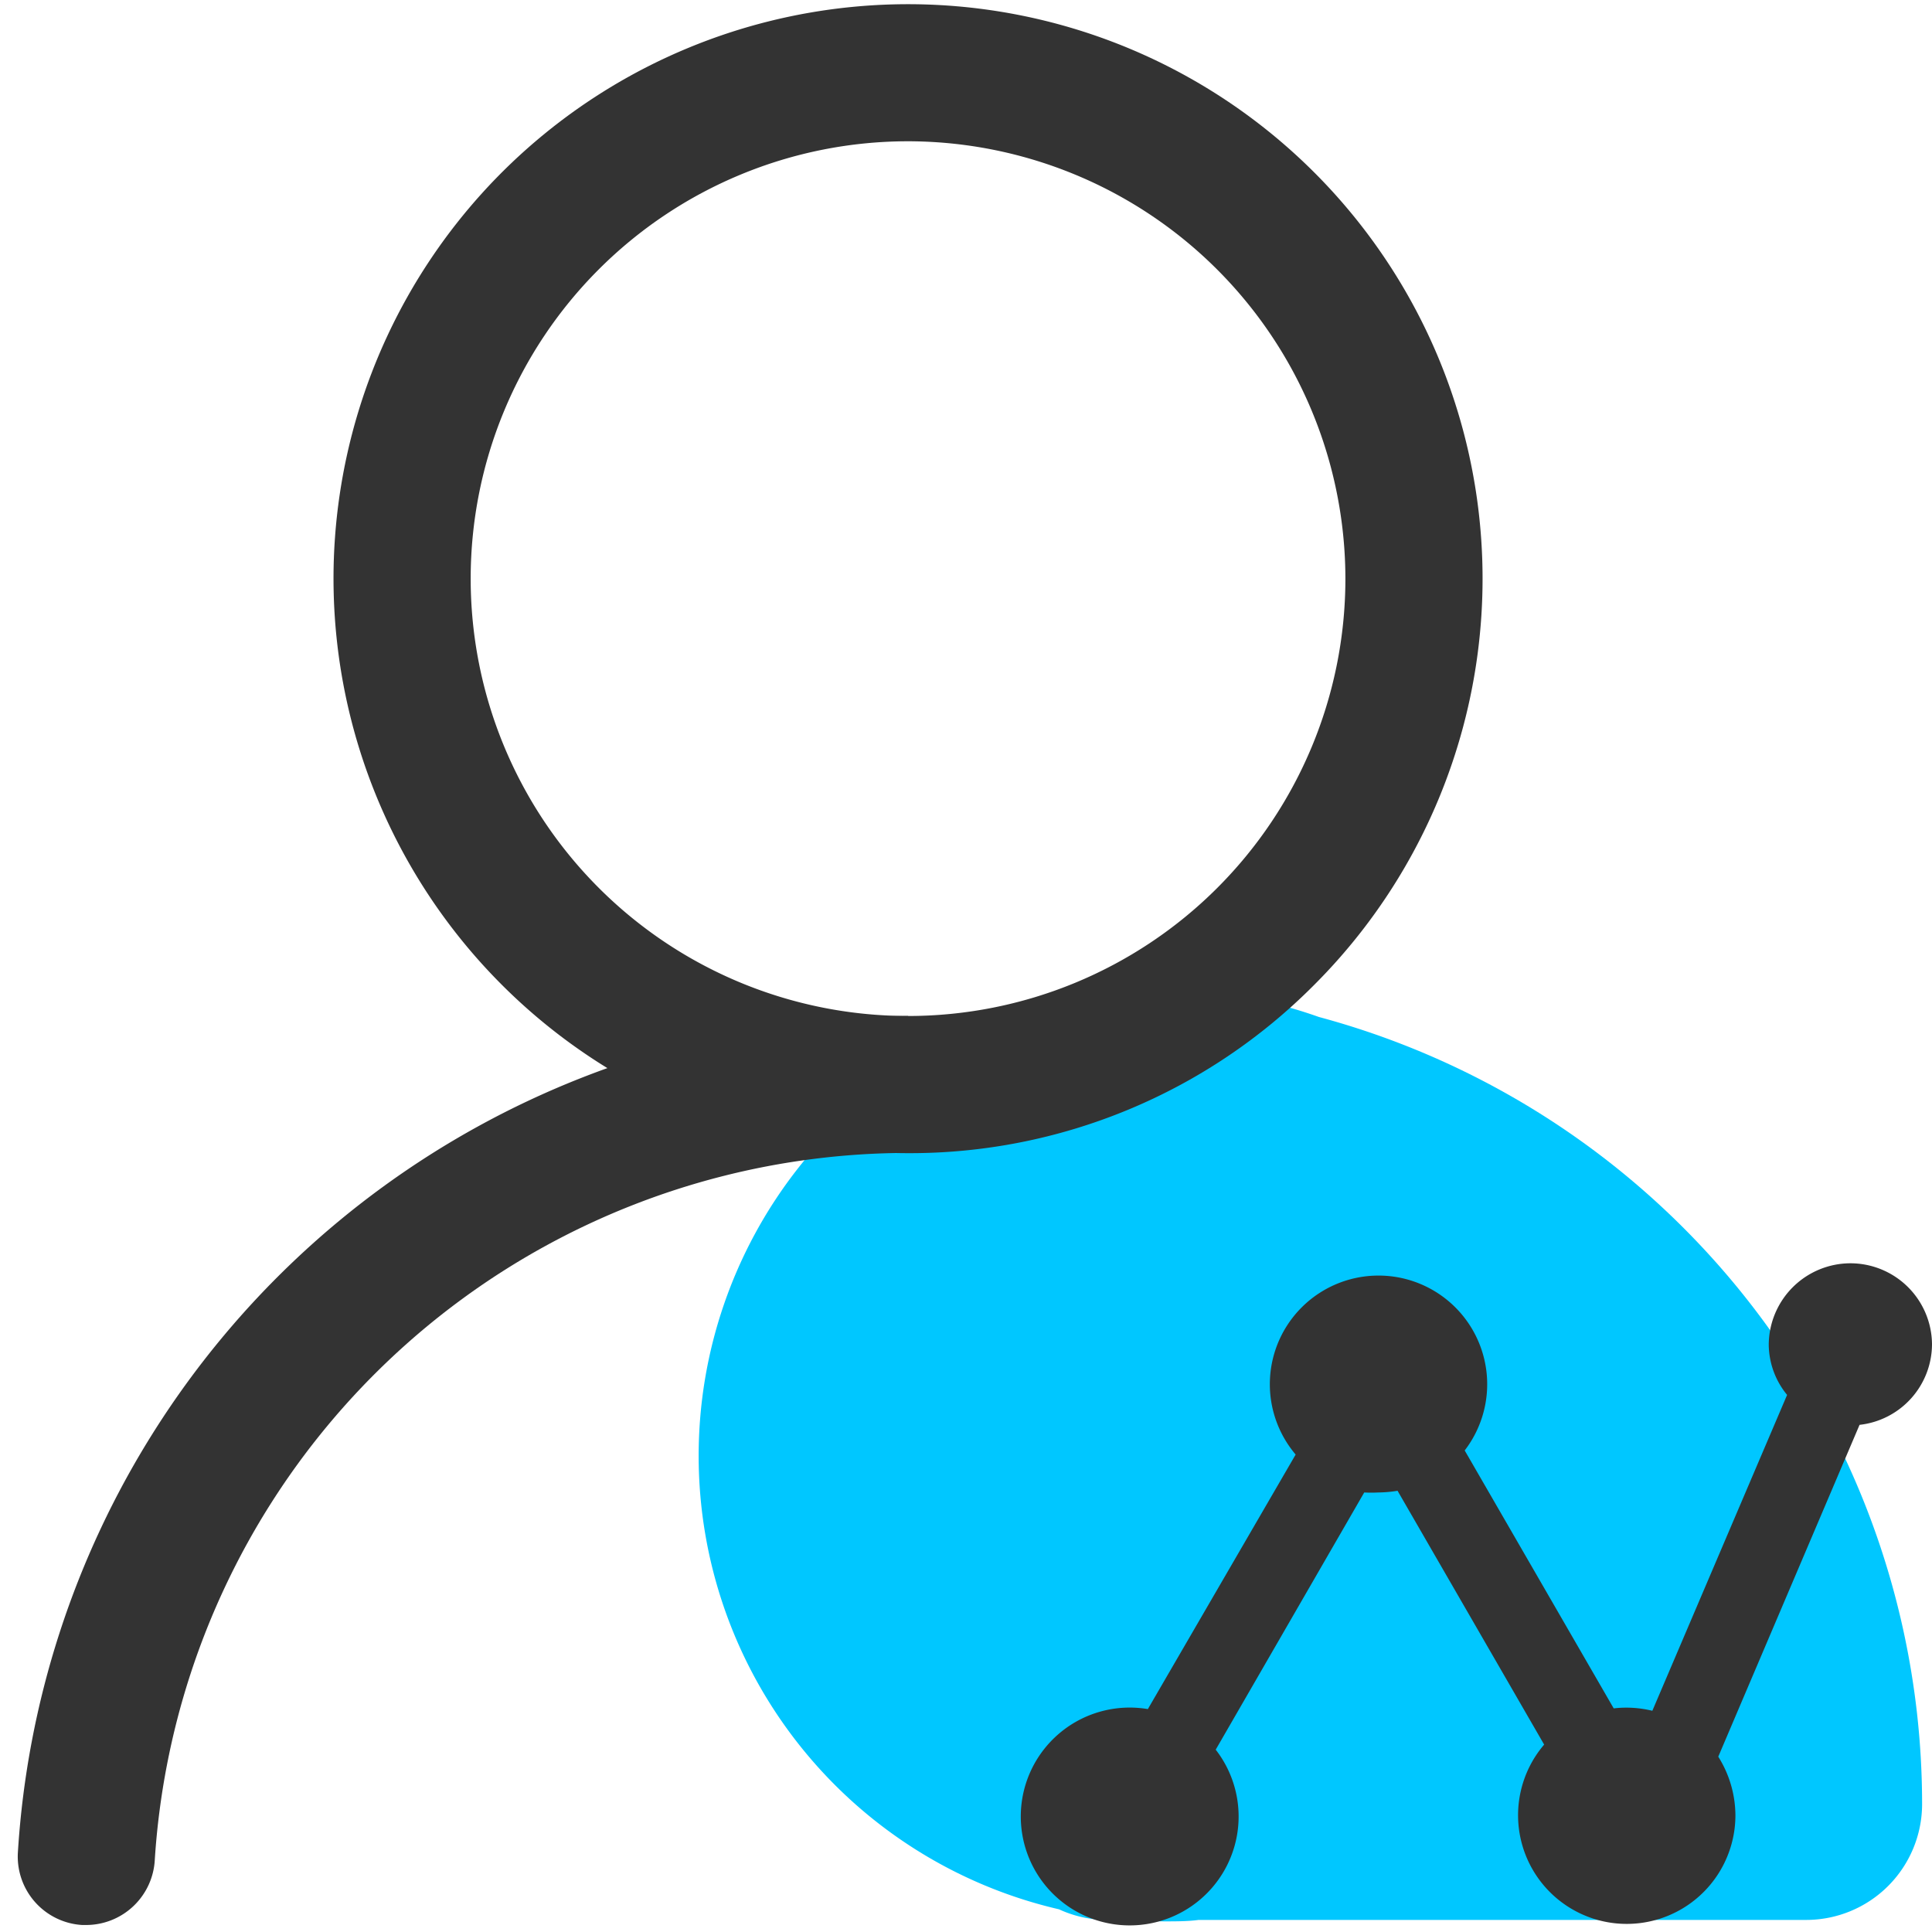
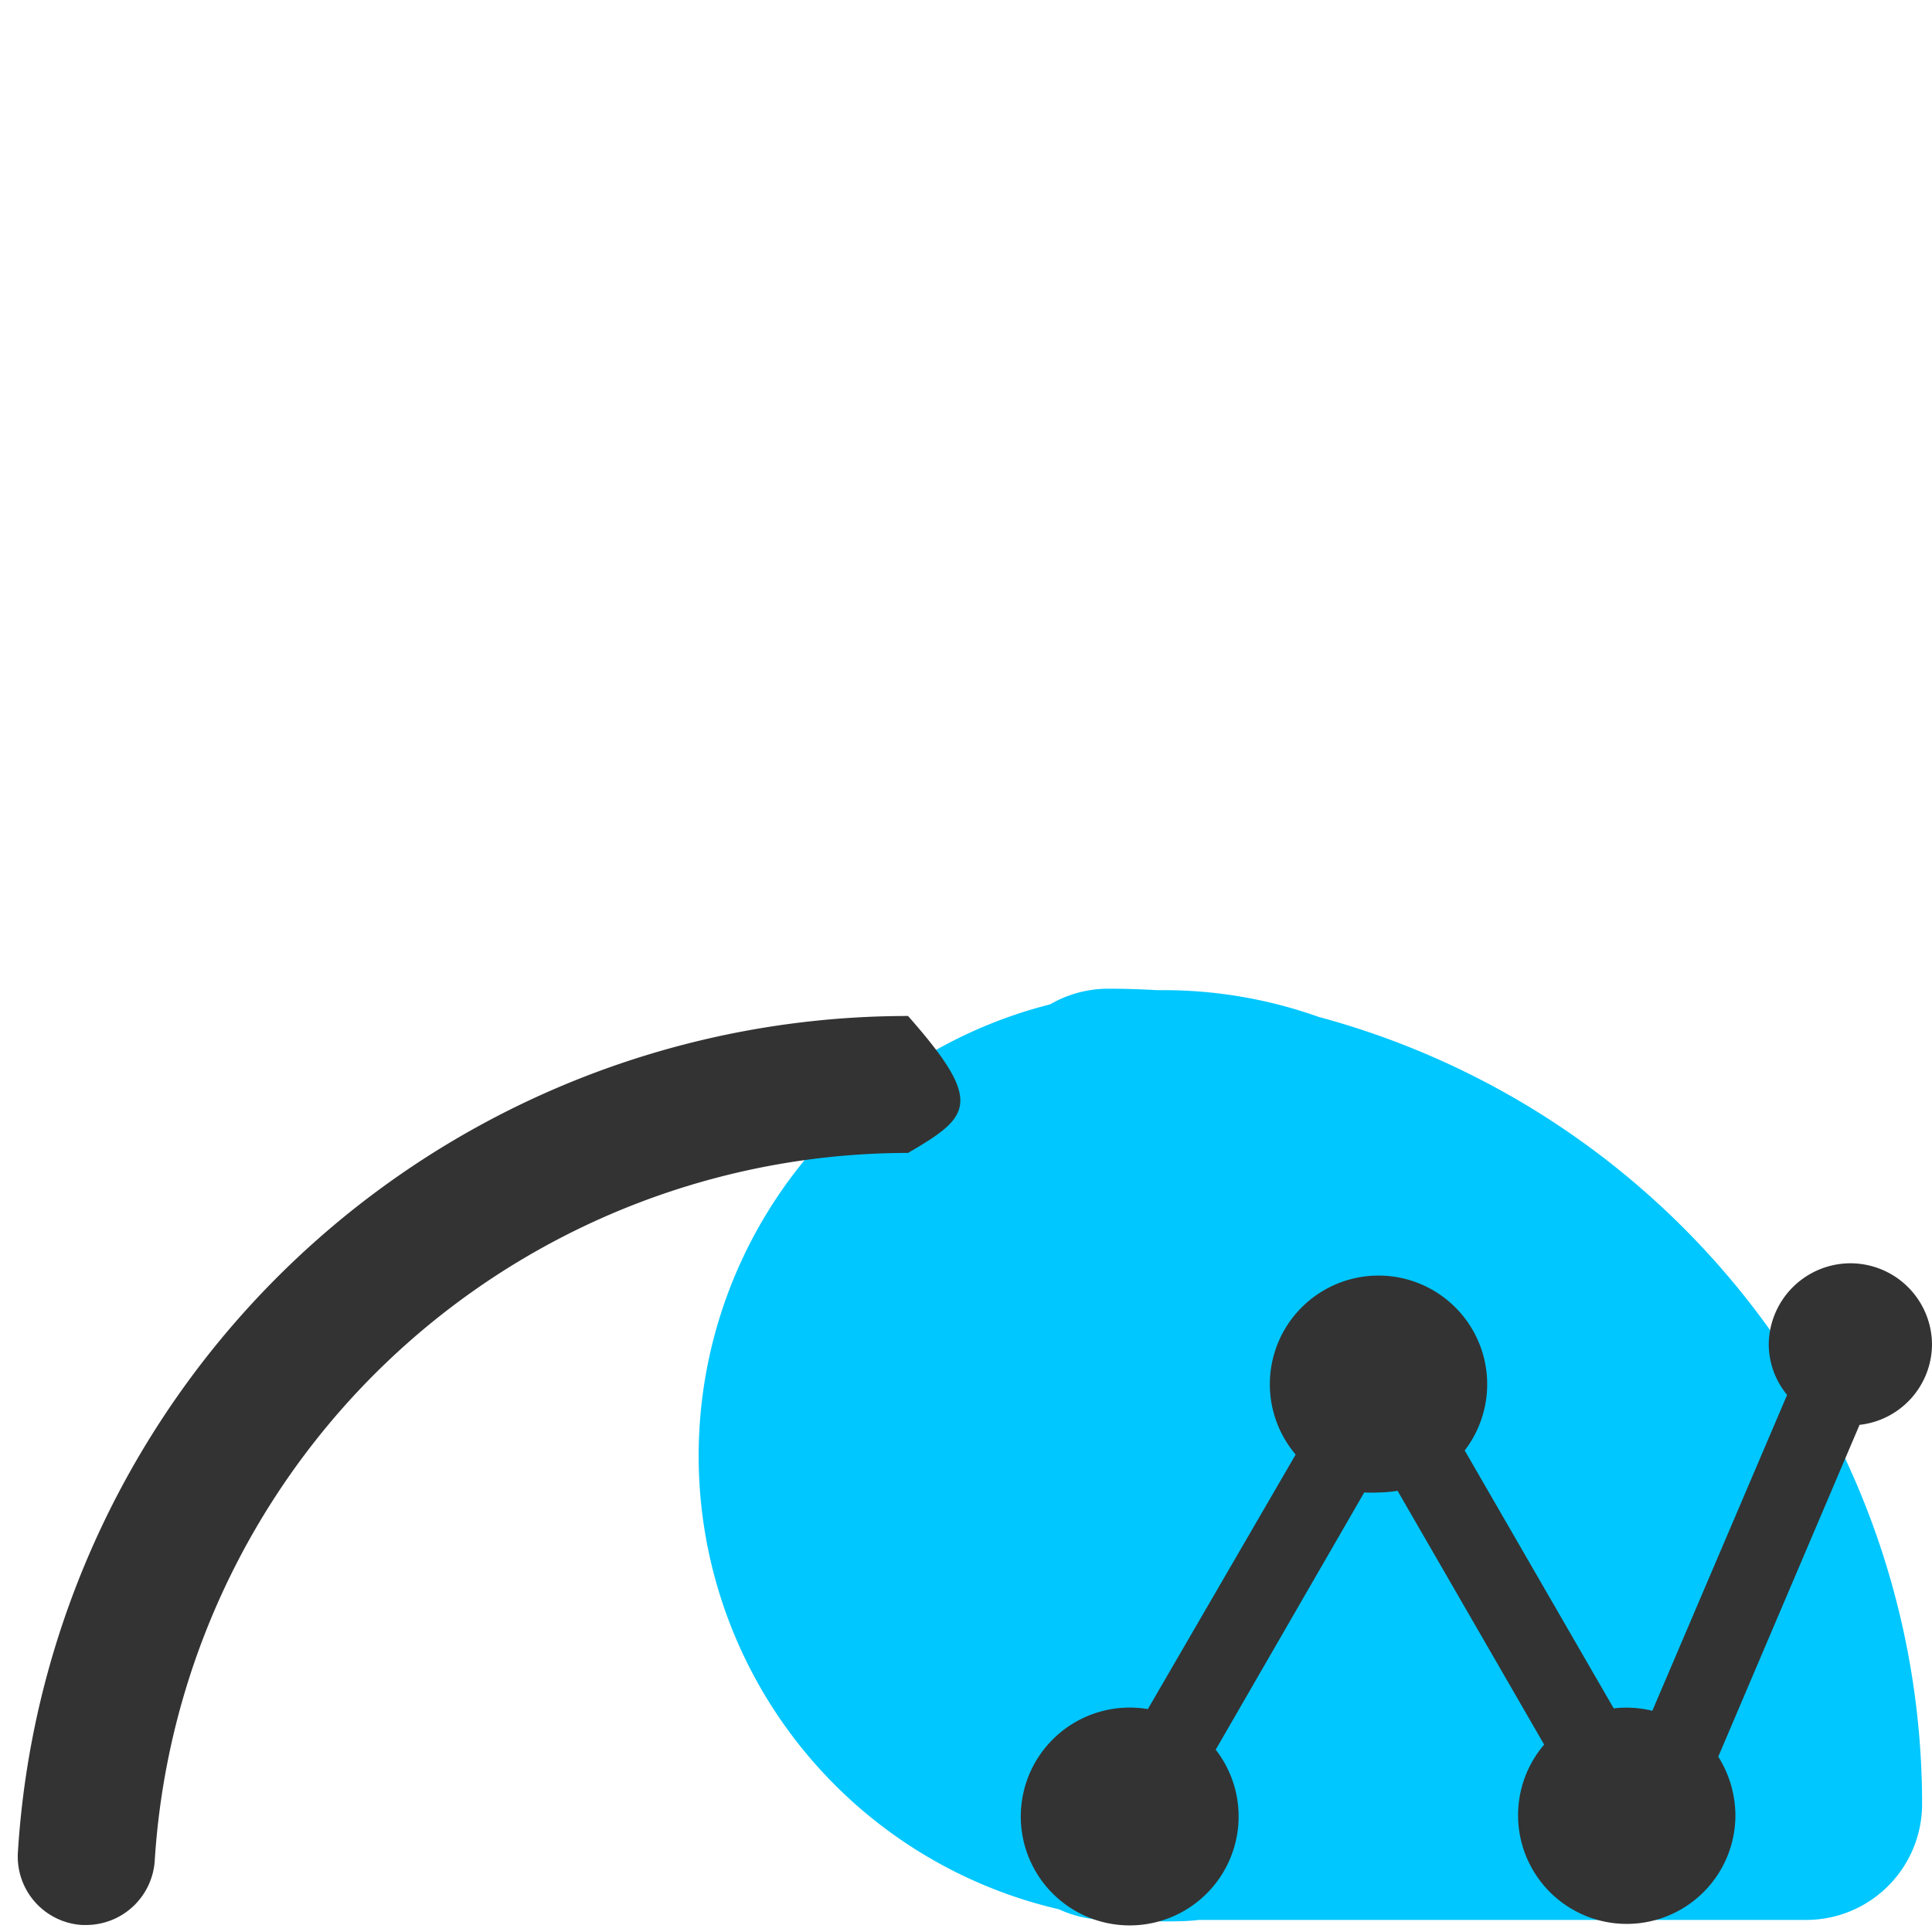
<svg xmlns="http://www.w3.org/2000/svg" id="图层_1" data-name="图层 1" viewBox="0 0 80 80">
  <defs>
    <style>.cls-1{fill:#00c7ff;}.cls-2{fill:#333;}</style>
  </defs>
  <title>领课教育系统官网图标</title>
  <path class="cls-1" d="M54.61,42.11A19.17,19.17,0,0,0,48.2,41h-.31q-1-.06-2-.06h0a4.8,4.8,0,0,0-2.41.65A19.28,19.28,0,0,0,28.93,60.29h0A19.27,19.27,0,0,0,43.85,79.06a4.76,4.76,0,0,0,2,.44h.91c.48,0,1,.06,1.44.06h0c.48,0,1,0,1.43-.06H74.79a4.8,4.8,0,0,0,4.8-4.8A33.76,33.76,0,0,0,54.61,42.11Z" />
-   <path class="cls-2" d="M37.6,47.75A23.8,23.8,0,0,1,13.81,24,23.79,23.79,0,0,1,54.42,7.14a23.78,23.78,0,0,1,0,33.64A23.59,23.59,0,0,1,37.6,47.75Zm0-41.9A18.11,18.11,0,1,0,55.71,24,18.13,18.13,0,0,0,37.6,5.85Z" />
  <path class="cls-2" d="M3.58,79.71H3.4a2.84,2.84,0,0,1-2.66-3A36.92,36.92,0,0,1,37.6,42.07c3.17,3.59,2.59,4.16,0,5.67A31.28,31.28,0,0,0,6.41,77,2.85,2.85,0,0,1,3.58,79.71Z" />
  <path class="cls-2" d="M76.62,52.31a3.39,3.39,0,0,0-3.38,3.38h0A3.32,3.32,0,0,0,74,57.76L68.42,70.84a4.54,4.54,0,0,0-1.6-.1L60.65,60.06a4.5,4.5,0,1,0-7,.17L47.53,70.77a4.51,4.51,0,1,0,2.81,1.68L56.49,61.8a5.46,5.46,0,0,0,.58,0,5.29,5.29,0,0,0,.8-.07l6.07,10.51a4.5,4.5,0,1,0,7.92,2.93,4.61,4.61,0,0,0-.71-2.43L77,59a3.37,3.37,0,0,0,3-3.34h0A3.38,3.38,0,0,0,76.62,52.31Z" />
</svg>